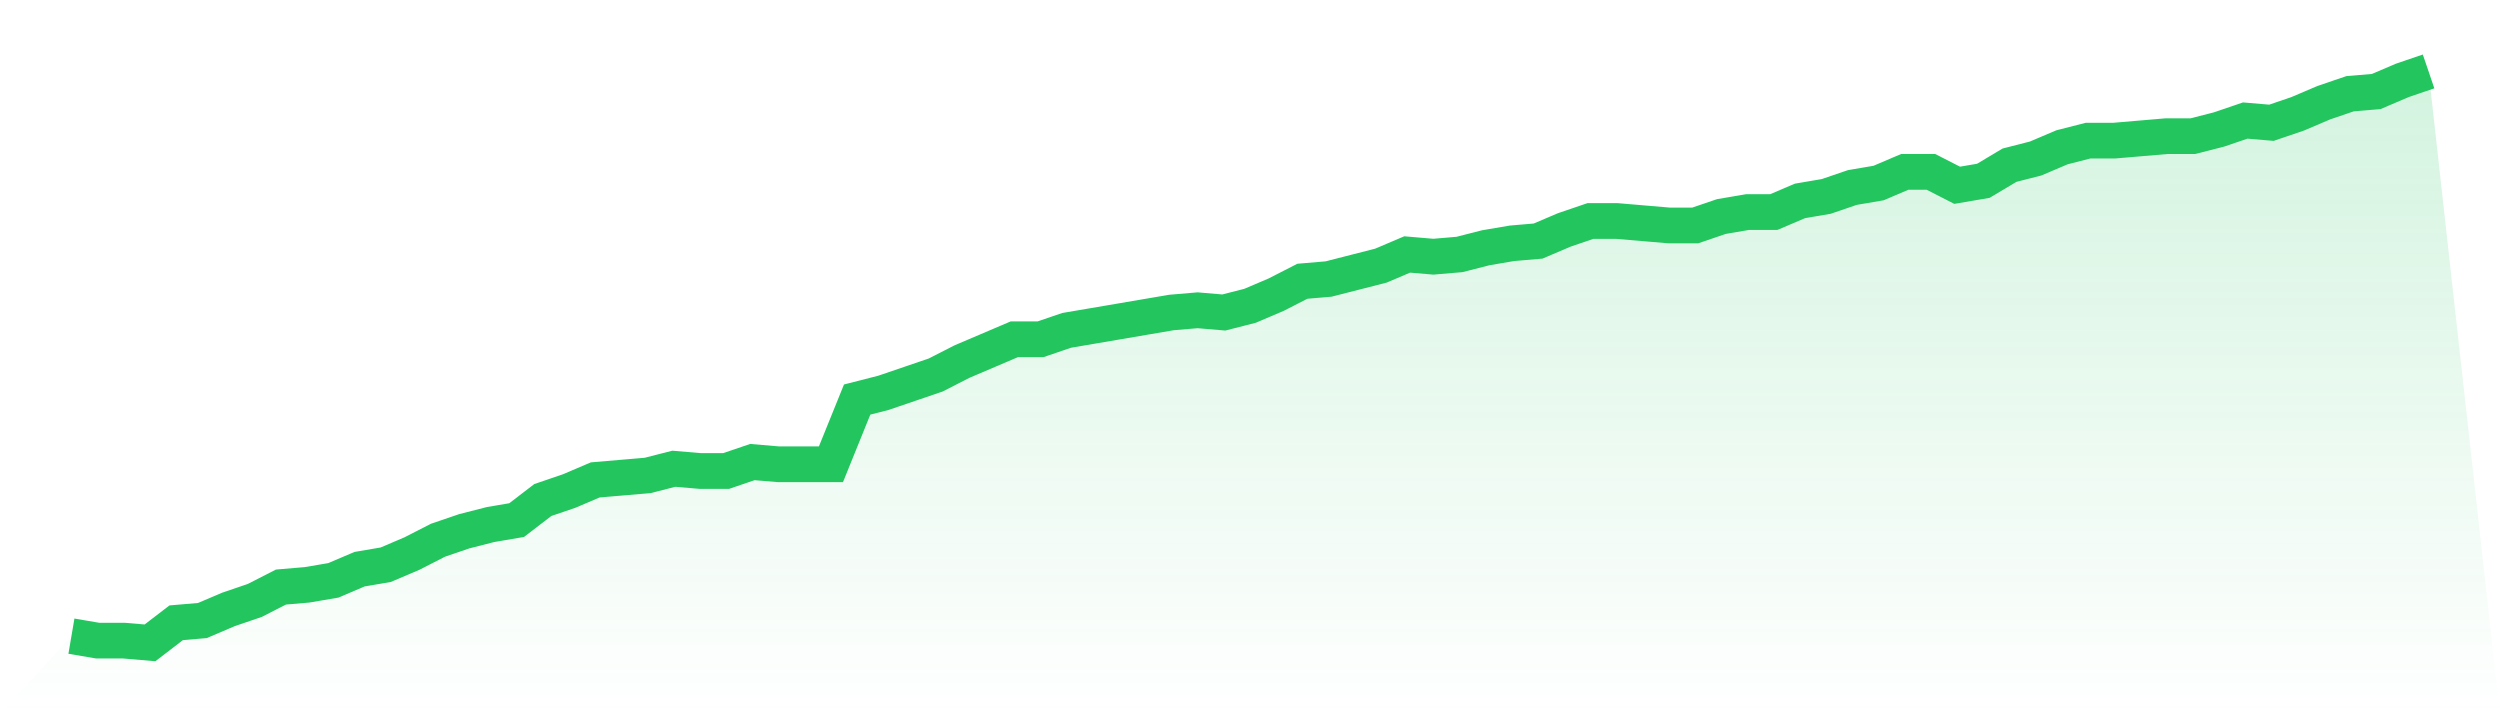
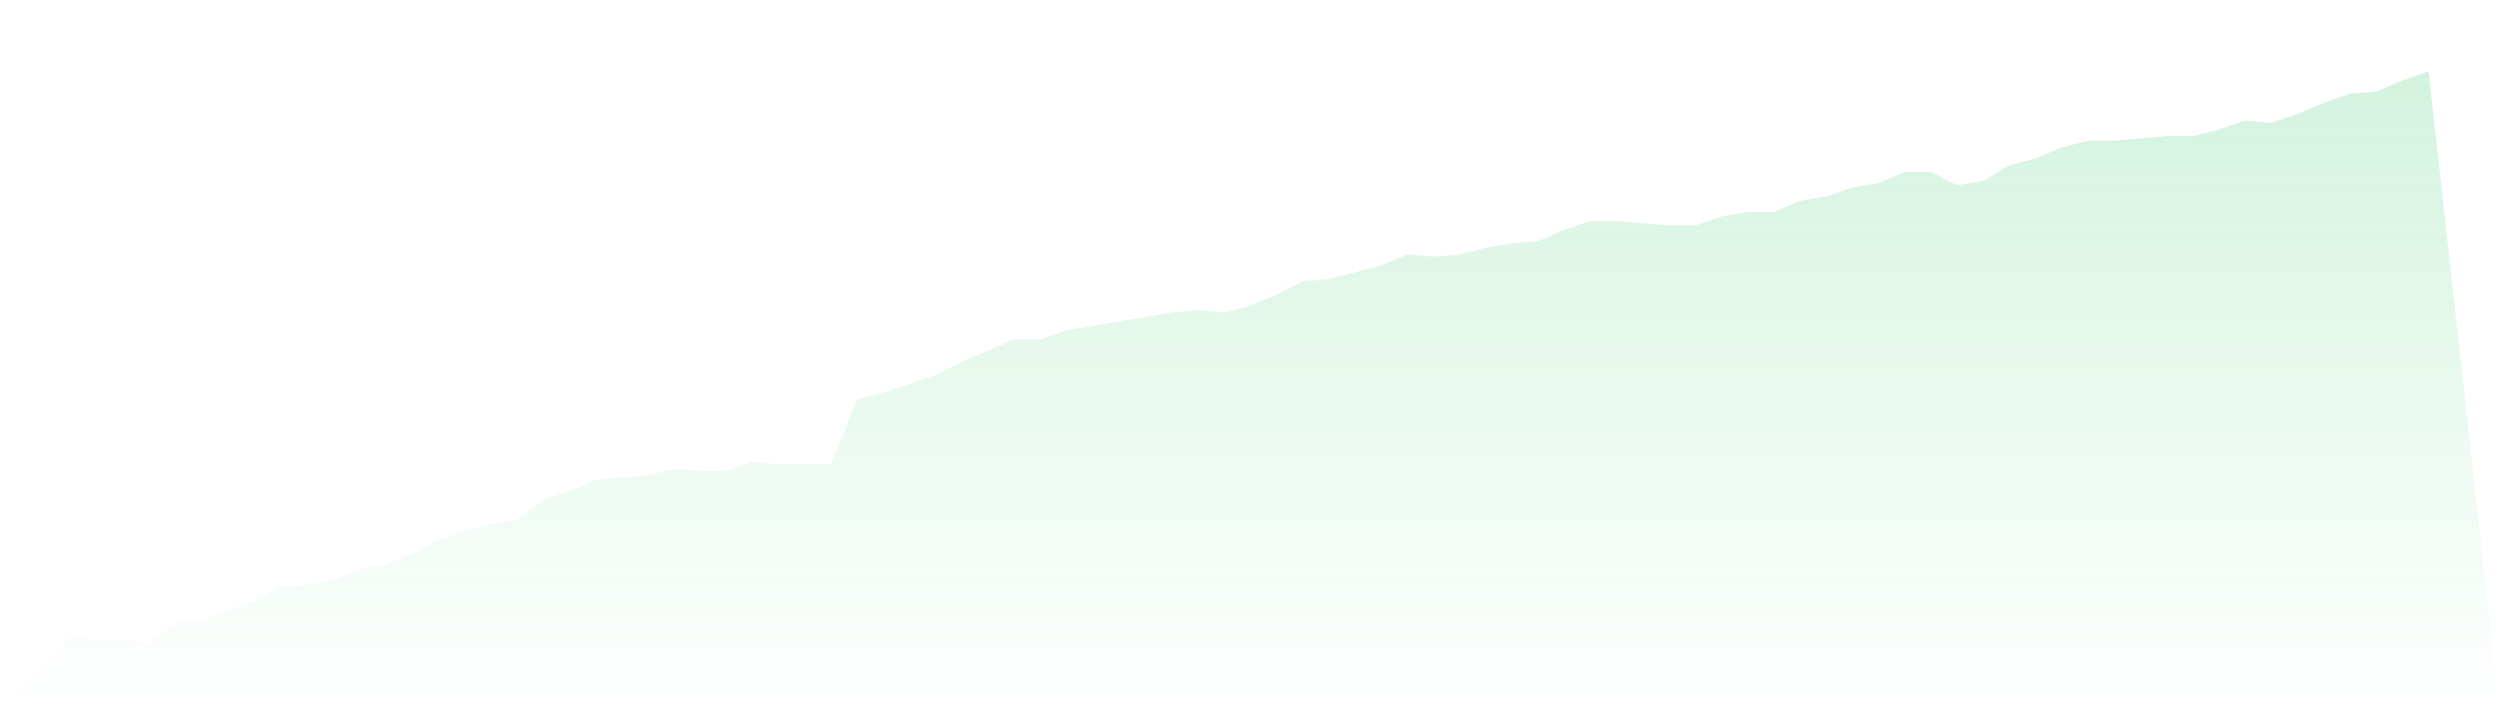
<svg xmlns="http://www.w3.org/2000/svg" viewBox="0 0 140 40">
  <defs>
    <linearGradient id="gradient" x1="0" x2="0" y1="0" y2="1">
      <stop offset="0%" stop-color="#22c55e" stop-opacity="0.2" />
      <stop offset="100%" stop-color="#22c55e" stop-opacity="0" />
    </linearGradient>
  </defs>
  <path d="M4,35.625 L4,35.625 L5.467,35.875 L6.933,35.875 L8.4,36 L9.867,34.875 L11.333,34.75 L12.8,34.125 L14.267,33.625 L15.733,32.875 L17.2,32.75 L18.667,32.5 L20.133,31.875 L21.6,31.625 L23.067,31 L24.533,30.25 L26,29.75 L27.467,29.375 L28.933,29.125 L30.4,28 L31.867,27.5 L33.333,26.875 L34.8,26.75 L36.267,26.625 L37.733,26.25 L39.2,26.375 L40.667,26.375 L42.133,25.875 L43.6,26 L45.067,26 L46.533,26 L48,22.375 L49.467,22 L50.933,21.5 L52.4,21 L53.867,20.25 L55.333,19.625 L56.8,19 L58.267,19 L59.733,18.5 L61.2,18.25 L62.667,18 L64.133,17.75 L65.6,17.5 L67.067,17.375 L68.533,17.5 L70,17.125 L71.467,16.5 L72.933,15.75 L74.4,15.625 L75.867,15.25 L77.333,14.875 L78.8,14.25 L80.267,14.375 L81.733,14.25 L83.2,13.875 L84.667,13.625 L86.133,13.5 L87.6,12.875 L89.067,12.375 L90.533,12.375 L92,12.5 L93.467,12.625 L94.933,12.625 L96.4,12.125 L97.867,11.875 L99.333,11.875 L100.8,11.25 L102.267,11 L103.733,10.5 L105.2,10.25 L106.667,9.625 L108.133,9.625 L109.6,10.375 L111.067,10.125 L112.533,9.25 L114,8.875 L115.467,8.25 L116.933,7.875 L118.4,7.875 L119.867,7.75 L121.333,7.625 L122.8,7.625 L124.267,7.25 L125.733,6.75 L127.2,6.875 L128.667,6.375 L130.133,5.75 L131.6,5.25 L133.067,5.125 L134.533,4.5 L136,4 L140,40 L0,40 z" fill="url(#gradient)" />
-   <path d="M4,35.625 L4,35.625 L5.467,35.875 L6.933,35.875 L8.4,36 L9.867,34.875 L11.333,34.75 L12.8,34.125 L14.267,33.625 L15.733,32.875 L17.2,32.75 L18.667,32.5 L20.133,31.875 L21.6,31.625 L23.067,31 L24.533,30.25 L26,29.75 L27.467,29.375 L28.933,29.125 L30.4,28 L31.867,27.5 L33.333,26.875 L34.8,26.75 L36.267,26.625 L37.733,26.25 L39.2,26.375 L40.667,26.375 L42.133,25.875 L43.6,26 L45.067,26 L46.533,26 L48,22.375 L49.467,22 L50.933,21.5 L52.4,21 L53.867,20.25 L55.333,19.625 L56.8,19 L58.267,19 L59.733,18.5 L61.2,18.25 L62.667,18 L64.133,17.75 L65.6,17.5 L67.067,17.375 L68.533,17.5 L70,17.125 L71.467,16.5 L72.933,15.75 L74.4,15.625 L75.867,15.25 L77.333,14.875 L78.8,14.25 L80.267,14.375 L81.733,14.25 L83.2,13.875 L84.667,13.625 L86.133,13.5 L87.6,12.875 L89.067,12.375 L90.533,12.375 L92,12.5 L93.467,12.625 L94.933,12.625 L96.4,12.125 L97.867,11.875 L99.333,11.875 L100.8,11.25 L102.267,11 L103.733,10.5 L105.2,10.25 L106.667,9.625 L108.133,9.625 L109.6,10.375 L111.067,10.125 L112.533,9.25 L114,8.875 L115.467,8.25 L116.933,7.875 L118.4,7.875 L119.867,7.75 L121.333,7.625 L122.8,7.625 L124.267,7.25 L125.733,6.75 L127.2,6.875 L128.667,6.375 L130.133,5.75 L131.6,5.25 L133.067,5.125 L134.533,4.5 L136,4" fill="none" stroke="#22c55e" stroke-width="2" />
</svg>